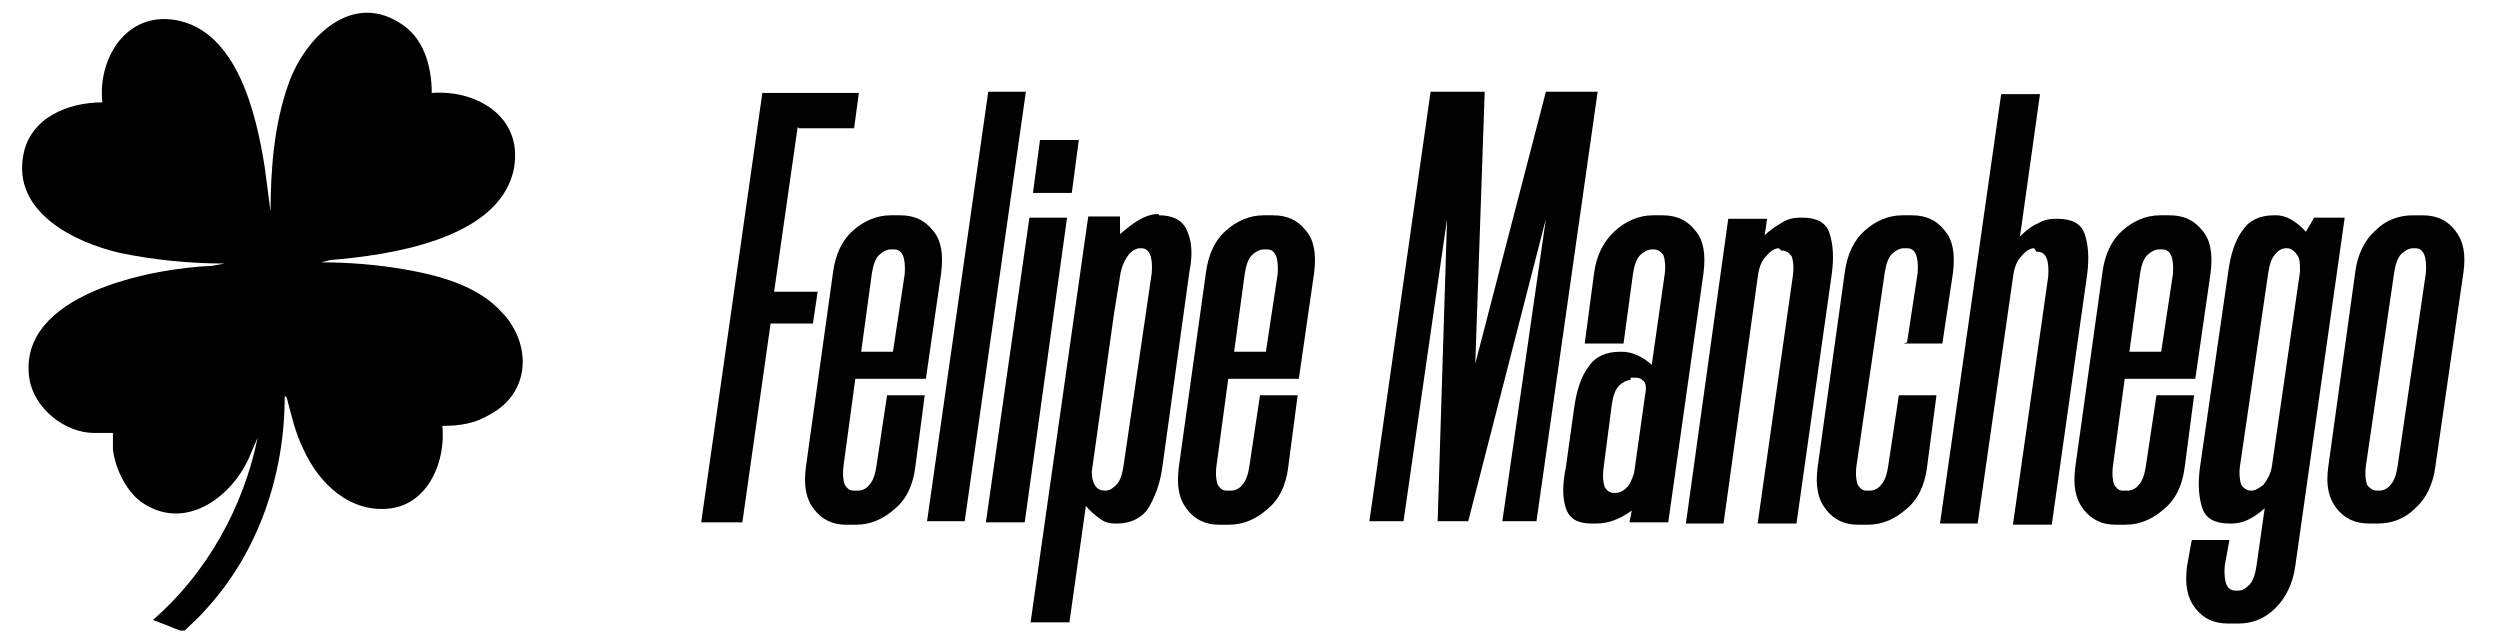
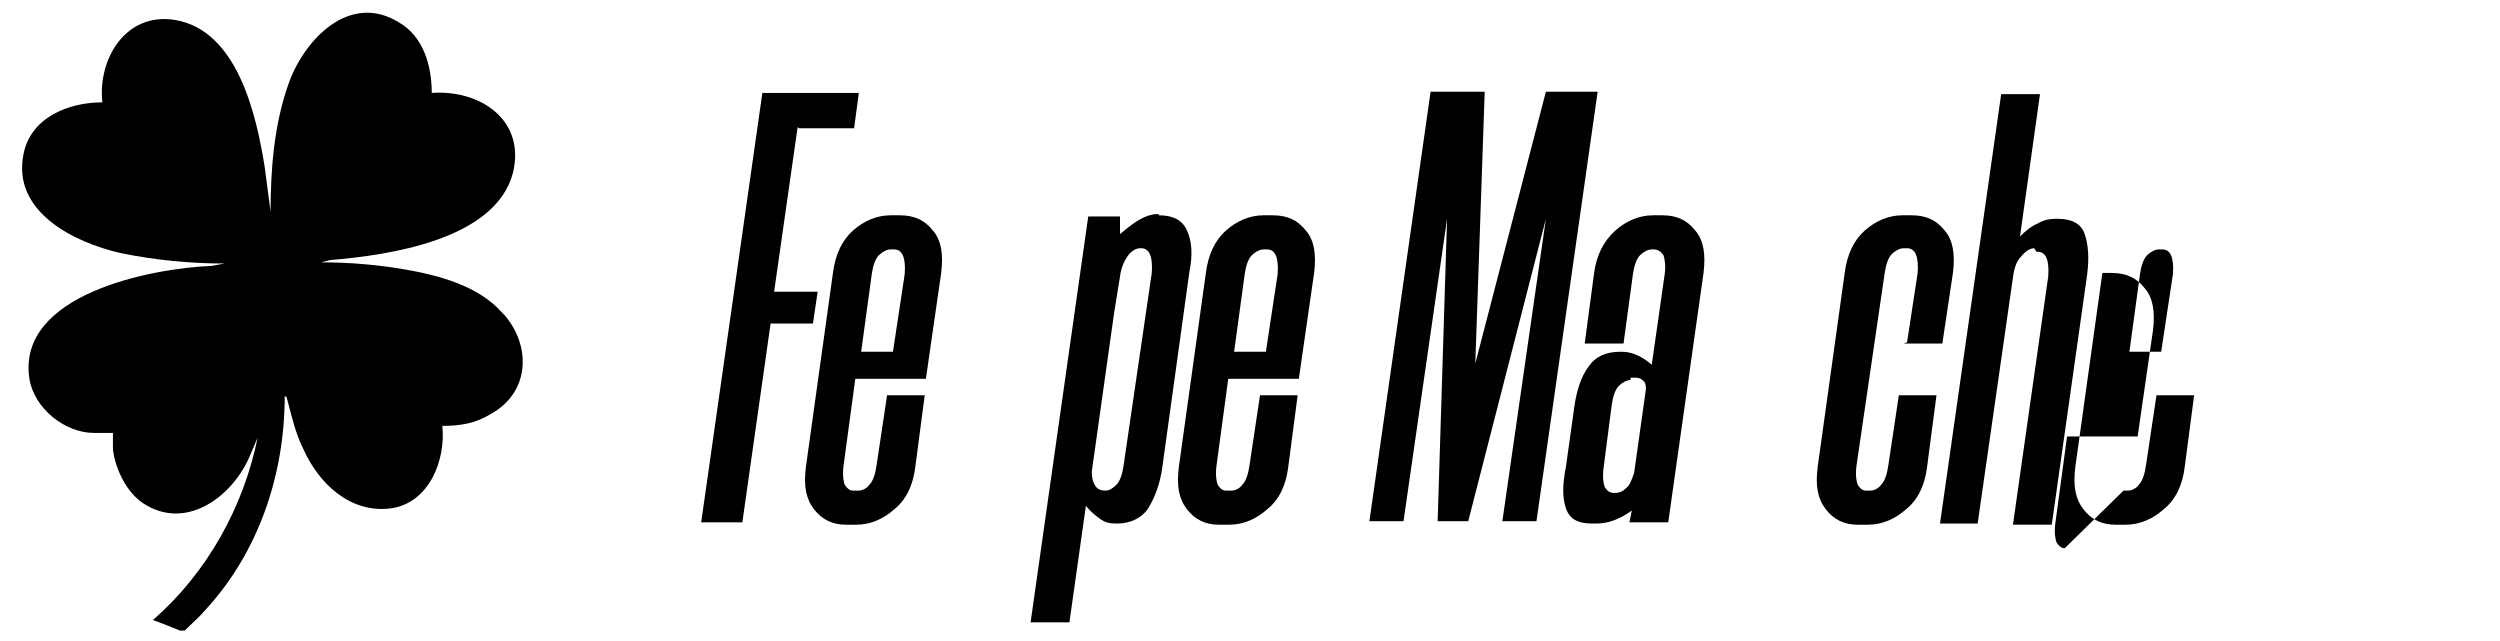
<svg xmlns="http://www.w3.org/2000/svg" id="Capa_1" version="1.1" viewBox="0 0 212.5 54.5">
  <defs>
    <style>
      .st0 {
        fill: #010101;
      }
    </style>
  </defs>
  <path d="M42.7,26.6c-2-2.3-5.4-3.2-8.3-3.7-2.3-.4-4.7-.6-7.1-.6l.8-.2c4.9-.4,14-1.7,15.5-7.4,1.1-4.5-2.8-7.1-6.9-6.8,0-2.3-.7-4.8-2.8-6-4.2-2.6-8.1,1.5-9.4,5.3-1.2,3.4-1.5,7.2-1.5,10.8l-.5-3.8c-.7-4.4-2.3-11.6-7.6-12.5-4.2-.7-6.6,3.3-6.2,7-2.9,0-6.1,1.3-6.7,4.4-1,4.9,4.3,7.5,8.2,8.4,2.9.6,5.9.9,8.9.9l-1.1.2c-5.1.2-16.6,2.4-15.5,9.6.4,2.5,3,4.6,5.5,4.6h1.6c0,.4,0,.9,0,1.4.2,1.7,1.2,3.7,2.6,4.6,3.7,2.4,7.7-.7,9.1-4.2l.6-1.4c-1.2,5.9-4.3,11.5-8.9,15.5.8.3,1.6.6,2.3.9.1,0,.2,0,.4,0,.6-.6,1.2-1.1,1.8-1.8,4.5-4.9,6.7-11.5,6.7-18.1.2,0,.1,0,.2.2.4,1.5.7,2.9,1.4,4.3,1.3,2.9,4,5.5,7.5,5,3.2-.5,4.6-4.1,4.3-7,1.5,0,2.8-.2,4.1-1,3.3-1.8,3.5-5.7,1.2-8.4Z" />
  <g>
    <path class="st0" d="M67.8,10.8l-2,14h3.7l-.4,2.7h-3.6l-2.4,16.9h-3.5l5.2-36.5h8.2l-.4,3h-4.7Z" />
    <path class="st0" d="M72.6,41.7h.4c.3,0,.7-.2.9-.5.3-.3.5-.9.6-1.6l.9-6h3.2l-.8,6.1c-.2,1.6-.8,2.8-1.8,3.6-.9.8-2,1.3-3.2,1.3h-.9c-1.1,0-2-.4-2.7-1.3-.7-.9-.9-2-.7-3.6l2.3-16.5c.2-1.6.8-2.8,1.7-3.6.9-.8,2-1.3,3.2-1.3h.8c1.2,0,2.1.4,2.8,1.3.7.8.9,2,.7,3.6l-1.3,9h-6l-1,7.4c-.1.8,0,1.3.1,1.6.2.3.4.5.7.5ZM75.9,29.9l1-6.6c.1-1.4-.2-2.1-.9-2.1h-.3c-.3,0-.7.2-1,.5-.3.3-.5.9-.6,1.6l-.9,6.6h2.7Z" />
-     <path class="st0" d="M83.9,7.8h3.3l-5.2,36.5h-3.2l5.2-36.5Z" />
-     <path class="st0" d="M90.7,18.5l-3.6,25.9h-3.3l3.7-25.9h3.2ZM91.7,11.9l-.6,4.5h-3.3l.6-4.5h3.3Z" />
    <path class="st0" d="M98.5,18.3c1.2,0,2,.4,2.4,1.3.4.9.5,2,.2,3.5l-2.3,16.6c-.2,1.5-.7,2.7-1.2,3.5s-1.5,1.3-2.6,1.3h-.2c-.5,0-.9-.1-1.3-.4s-.8-.6-1.2-1.1l-1.4,9.9h-3.3l4.9-34.5h2.7v1.5c.6-.5,1.1-.9,1.6-1.2.5-.3,1.1-.5,1.5-.5h.2ZM94,41.7c.3,0,.6-.2.9-.5.3-.3.5-.9.6-1.6l2.4-16.4c.1-1.4-.2-2.1-.9-2.1h-.1c-.3,0-.7.2-1,.6-.3.4-.6,1-.7,1.8l-.5,3.1-1.9,13.5c0,.5.1.9.3,1.2.2.3.5.4.8.4h.2Z" />
    <path class="st0" d="M104.3,41.7h.4c.3,0,.7-.2.9-.5.3-.3.5-.9.6-1.6l.9-6h3.2l-.8,6.1c-.2,1.6-.8,2.8-1.8,3.6-.9.8-2,1.3-3.2,1.3h-.9c-1.1,0-2-.4-2.7-1.3-.7-.9-.9-2-.7-3.6l2.3-16.5c.2-1.6.8-2.8,1.7-3.6.9-.8,2-1.3,3.2-1.3h.8c1.2,0,2.1.4,2.8,1.3.7.8.9,2,.7,3.6l-1.3,9h-6l-1,7.4c-.1.8,0,1.3.1,1.6.2.3.4.5.7.5ZM107.6,29.9l1-6.6c.1-1.4-.2-2.1-.9-2.1h-.3c-.3,0-.7.2-1,.5-.3.3-.5.9-.6,1.6l-.9,6.6h2.7Z" />
    <path class="st0" d="M135.8,7.8l-5.2,36.5h-2.9l3.7-25.7h0l-6.6,25.7h-2.6l.8-25.7h0l-3.7,25.7h-2.9l5.2-36.5h4.6l-.8,23.1h0l6-23.1h4.5Z" />
    <path class="st0" d="M135.3,44.5c-1.2,0-1.9-.4-2.2-1.3s-.3-2,0-3.5l.7-5c.2-1.5.6-2.7,1.2-3.5.6-.9,1.5-1.3,2.7-1.3h.2c.8,0,1.7.4,2.5,1.1l1.1-7.7c.1-.7,0-1.3-.1-1.6-.2-.3-.5-.5-.8-.5h-.2c-.3,0-.7.2-1,.5-.3.3-.5.9-.6,1.6l-.8,5.9h-3.3l.8-6c.2-1.5.8-2.7,1.8-3.6.9-.8,2-1.3,3.2-1.3h.8c1.2,0,2.1.4,2.8,1.3.7.8.9,2,.7,3.6l-3,21.2h-3.3l.2-1c-1.1.8-2.1,1.1-3,1.1h-.2ZM138.6,32.3c-.3,0-.7.2-1,.5-.3.3-.5.9-.6,1.6l-.7,5.4c-.1.8,0,1.3.1,1.6.2.3.4.5.8.5h.1c.3,0,.6-.1.9-.4.3-.2.5-.7.7-1.3l1-7.1c0-.3,0-.6-.3-.8-.2-.2-.5-.2-.7-.2h-.3Z" />
-     <path class="st0" d="M151.2,21.1c-.3,0-.7.2-1.1.7-.4.4-.6,1-.7,1.8h0c0,0-2.9,20.9-2.9,20.9h-3.2l3.6-25.9h3.3l-.2,1.4c.5-.5,1-.8,1.5-1.1.5-.3,1-.4,1.5-.4h.2c1.2,0,2,.4,2.3,1.3.3.9.4,2,.2,3.5l-3,21.2h-3.3l3-21.1c.1-.8,0-1.3-.1-1.6-.2-.3-.5-.5-.8-.5h-.1Z" />
    <path class="st0" d="M162.1,29.1l.9-5.9c.1-1.4-.2-2.1-.9-2.1h-.3c-.3,0-.7.2-1,.5-.3.3-.5.9-.6,1.6l-2.4,16.4c-.1.8,0,1.3.1,1.6.2.3.4.5.7.5h.4c.3,0,.7-.2.9-.5.3-.3.5-.9.6-1.6l.9-6h3.2l-.8,6.1c-.2,1.6-.8,2.8-1.8,3.6-.9.8-2,1.3-3.2,1.3h-.9c-1.1,0-2-.4-2.7-1.3-.7-.9-.9-2-.7-3.6l2.3-16.5c.2-1.6.8-2.8,1.7-3.6.9-.8,2-1.3,3.2-1.3h.8c1.2,0,2.1.4,2.8,1.3.7.8.9,2,.7,3.6l-.9,6h-3.3Z" />
    <path class="st0" d="M172.9,21.1c-.3,0-.7.2-1.1.7-.4.4-.6,1-.7,1.8l-3,20.9h-3.2l5.2-36.5h3.3l-1.7,12.1c.5-.5,1-.9,1.5-1.1.5-.3,1-.4,1.5-.4h.2c1.2,0,2,.4,2.3,1.3.3.9.4,2,.2,3.5l-3,21.2h-3.3l3-21.1c.1-1.4-.2-2.1-.9-2.1h-.1Z" />
-     <path class="st0" d="M180.5,41.7h.4c.3,0,.7-.2.9-.5.3-.3.5-.9.6-1.6l.9-6h3.2l-.8,6.1c-.2,1.6-.8,2.8-1.8,3.6-.9.8-2,1.3-3.2,1.3h-.9c-1.1,0-2-.4-2.7-1.3-.7-.9-.9-2-.7-3.6l2.3-16.5c.2-1.6.8-2.8,1.7-3.6.9-.8,2-1.3,3.2-1.3h.8c1.2,0,2.1.4,2.8,1.3.7.8.9,2,.7,3.6l-1.3,9h-6l-1,7.4c-.1.8,0,1.3.1,1.6.2.3.4.5.7.5ZM183.7,29.9l1-6.6c.1-1.4-.2-2.1-.9-2.1h-.3c-.3,0-.7.2-1,.5-.3.3-.5.9-.6,1.6l-.9,6.6h2.7Z" />
-     <path class="st0" d="M199.3,18.5l-4.2,29.6c-.2,1.5-.8,2.7-1.7,3.6-.9.9-2,1.3-3.1,1.3h-.9c-1.2,0-2.1-.4-2.8-1.3s-.9-2-.7-3.6l.4-2.2h3.2l-.4,2.2c-.1,1.4.2,2.1.9,2.1h.3c.3,0,.6-.2.9-.5.3-.3.5-.9.6-1.6l.7-4.9c-1,.9-1.9,1.3-2.8,1.3h-.2c-1.2,0-2-.4-2.3-1.3s-.4-2-.2-3.5l2.4-16.6c.2-1.5.6-2.7,1.2-3.5.6-.9,1.5-1.3,2.7-1.3h.2c.8,0,1.7.5,2.5,1.4l.7-1.2h2.7ZM191.4,41.7c.3,0,.6-.2,1-.5.3-.4.6-.9.7-1.5l2.4-16.6c0-.7,0-1.2-.3-1.5-.2-.3-.5-.5-.8-.5h-.1c-.3,0-.7.2-.9.5-.3.3-.5.9-.6,1.6l-2.4,16.4c-.1.7,0,1.3.1,1.6.2.3.5.5.8.5h.1Z" />
-     <path class="st0" d="M201.4,44.5c-1.2,0-2.1-.4-2.8-1.3-.7-.9-.9-2-.7-3.5l2.3-16.6c.2-1.5.8-2.7,1.7-3.5.9-.9,2-1.3,3.2-1.3h.8c1.2,0,2.1.4,2.8,1.3.7.9.9,2,.7,3.5l-2.4,16.6c-.2,1.5-.8,2.7-1.7,3.5-.9.9-2,1.3-3.2,1.3h-.8ZM205.1,21.1c-.3,0-.7.2-1,.5-.3.3-.5.9-.6,1.6l-2.4,16.4c-.1.8,0,1.3.1,1.6.2.3.5.5.8.5h.3c.3,0,.7-.2.9-.5.3-.3.5-.9.6-1.6l2.4-16.4c.1-1.4-.2-2.1-.9-2.1h-.3Z" />
+     <path class="st0" d="M180.5,41.7h.4c.3,0,.7-.2.9-.5.3-.3.5-.9.6-1.6l.9-6h3.2l-.8,6.1c-.2,1.6-.8,2.8-1.8,3.6-.9.8-2,1.3-3.2,1.3h-.9c-1.1,0-2-.4-2.7-1.3-.7-.9-.9-2-.7-3.6l2.3-16.5h.8c1.2,0,2.1.4,2.8,1.3.7.8.9,2,.7,3.6l-1.3,9h-6l-1,7.4c-.1.8,0,1.3.1,1.6.2.3.4.5.7.5ZM183.7,29.9l1-6.6c.1-1.4-.2-2.1-.9-2.1h-.3c-.3,0-.7.2-1,.5-.3.3-.5.9-.6,1.6l-.9,6.6h2.7Z" />
  </g>
</svg>